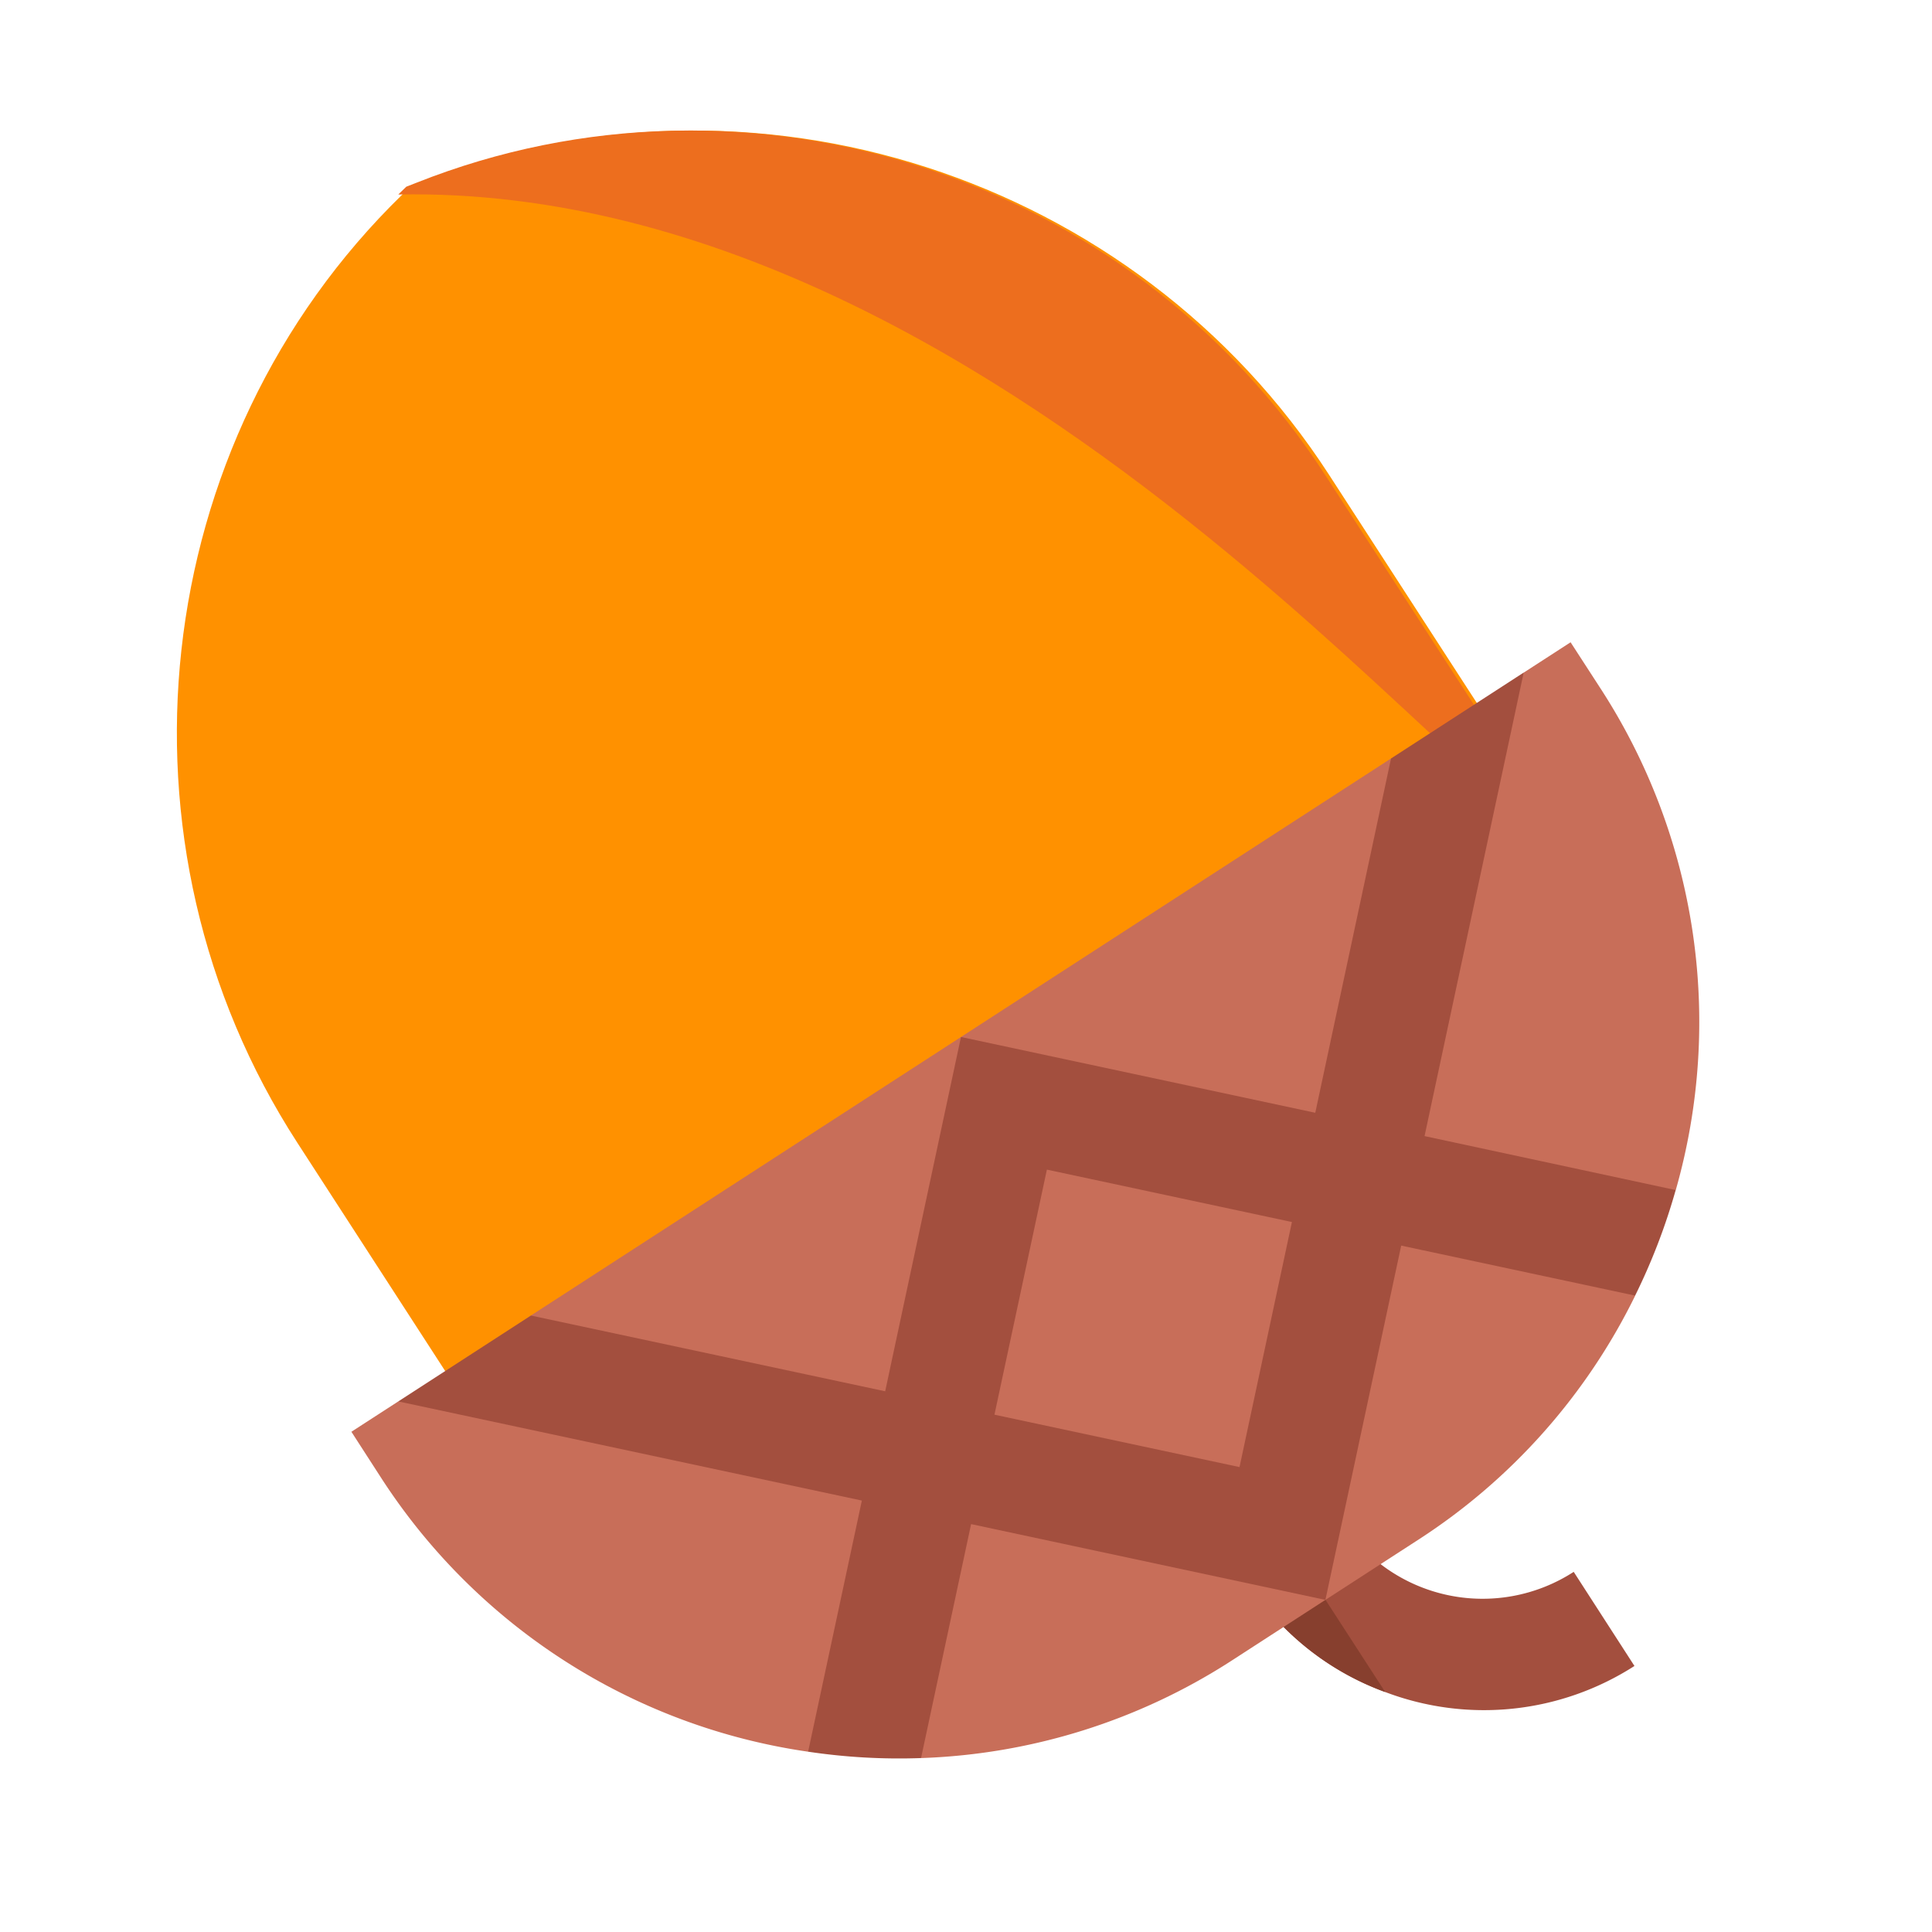
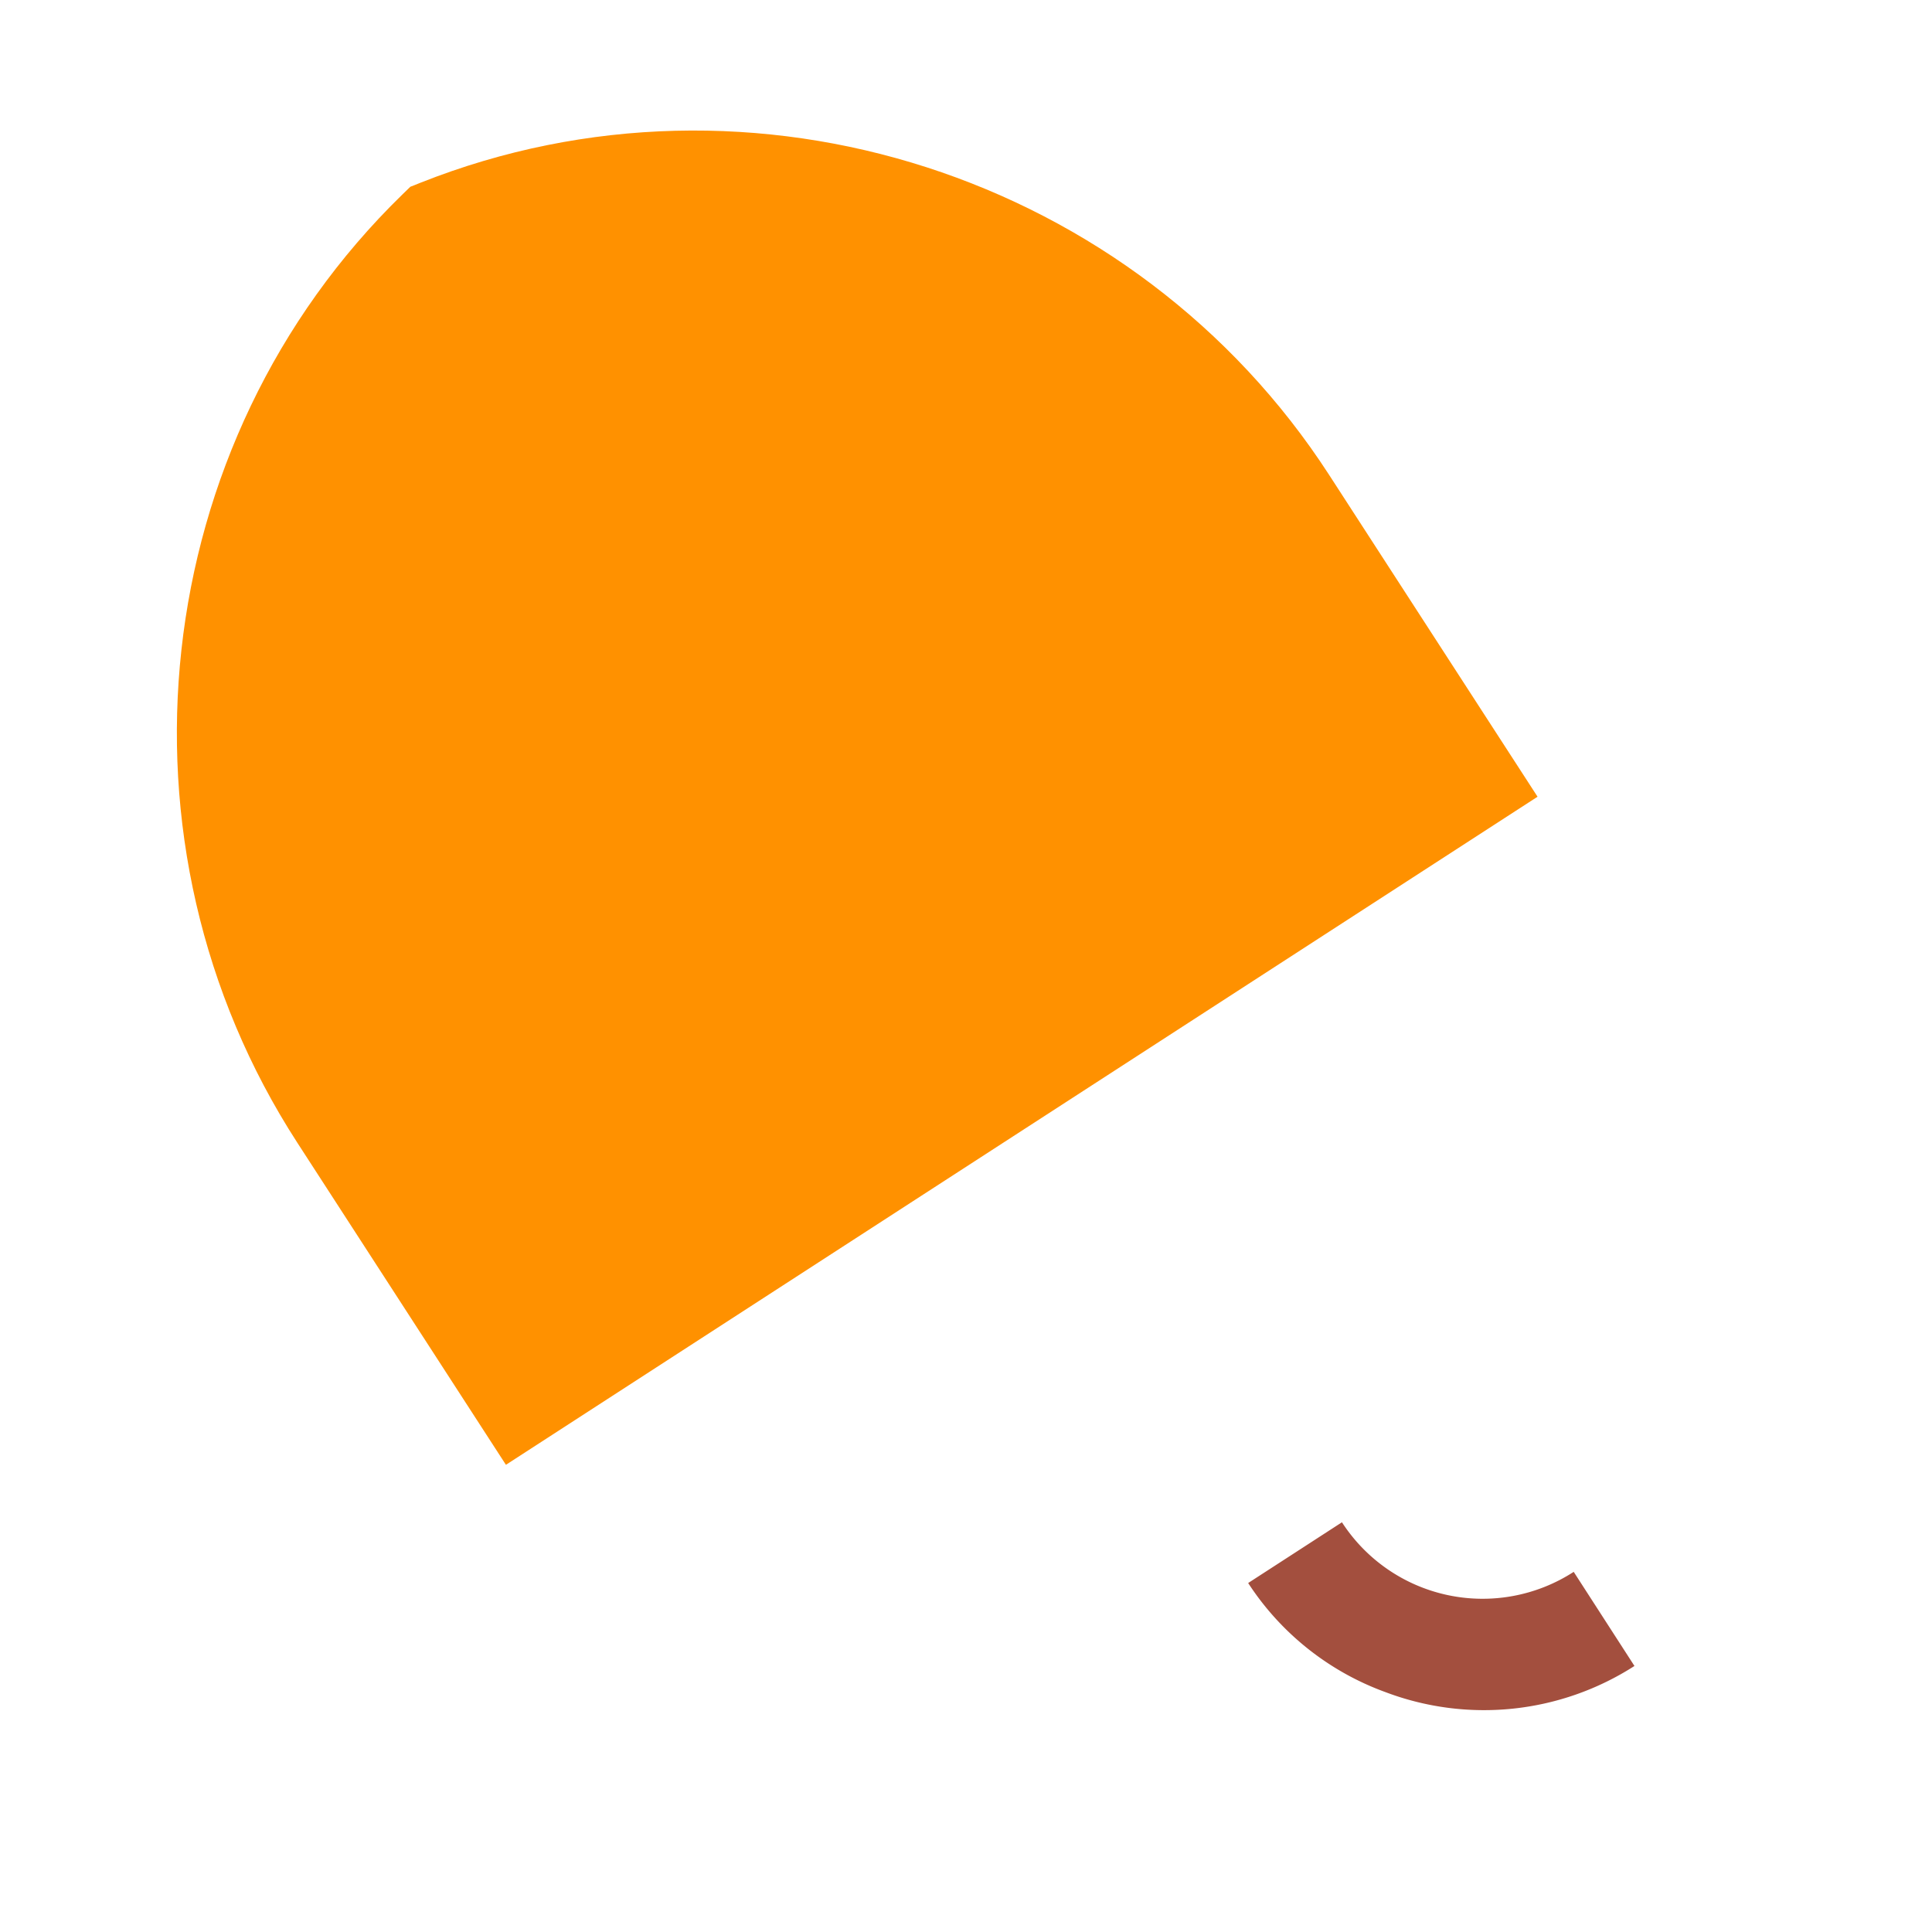
<svg xmlns="http://www.w3.org/2000/svg" viewBox="0 0 518.74 518.74">
  <path d="M324.44,419.27a74.73,74.73,0,0,0,66.92-7L375.05,387a45,45,0,0,1-62.23-13.31l-12.59,8.16L287.64,390A74.22,74.22,0,0,0,324.44,419.27Z" transform="translate(47.49 35.04)" fill="#a34f3e" />
-   <path d="M324.44,419.27l-24.21-37.38L287.64,390A74.22,74.22,0,0,0,324.44,419.27Z" transform="translate(47.49 35.04)" fill="#873f2e" />
  <path d="M226.84,268.57l138.5-89.69-56-86.47C257.37,12.17,154.49-21.31,65.47,14l-2.79,1.11L60.53,17.2C-8.08,84-19.62,191.55,32.35,271.79l56,86.47Z" transform="translate(47.49 35.04)" fill="#ff9100" />
-   <path d="M364.26,178.88l-56-86.47C256.29,12.17,153.41-21.31,64.39,14L61.6,15.09l-2.15,2.09C228.68,14,367.06,210.61,364.26,178.88Z" transform="translate(47.49 35.04)" fill="#ed6e1e" />
-   <path d="M169.49,435.29l19.7-19.91L199.81,437a163.84,163.84,0,0,0,83.39-26.16l25.18-16.31,25.18-16.31a163.75,163.75,0,0,0,58-65.39l-15.28-18.66,26.17-9.68A164.47,164.47,0,0,0,382.37,150l-8.16-12.59-12.59,8.15L339.43,177.8,326,168.61,210.54,243.39,95.06,318.18l6.34,13.76-41.95,9.3-12.59,8.15L55,362A164.46,164.46,0,0,0,169.49,435.29Z" transform="translate(47.49 35.04)" fill="#c86e59" />
-   <path d="M183.92,367.86l-14.43,67.43A165.34,165.34,0,0,0,199.81,437l13.44-62.82,95.13,20.35,20.35-95.13,62.81,13.43a165.14,165.14,0,0,0,10.89-28.34L335,270l26.62-124.46L326,168.61l-20.34,95.13-95.13-20.35-20.35,95.13L95.06,318.18,59.45,341.24ZM233.6,279l65.79,14.07-14.07,65.8-65.8-14.07Z" transform="translate(47.49 35.04)" fill="#a34f3e" />
</svg>